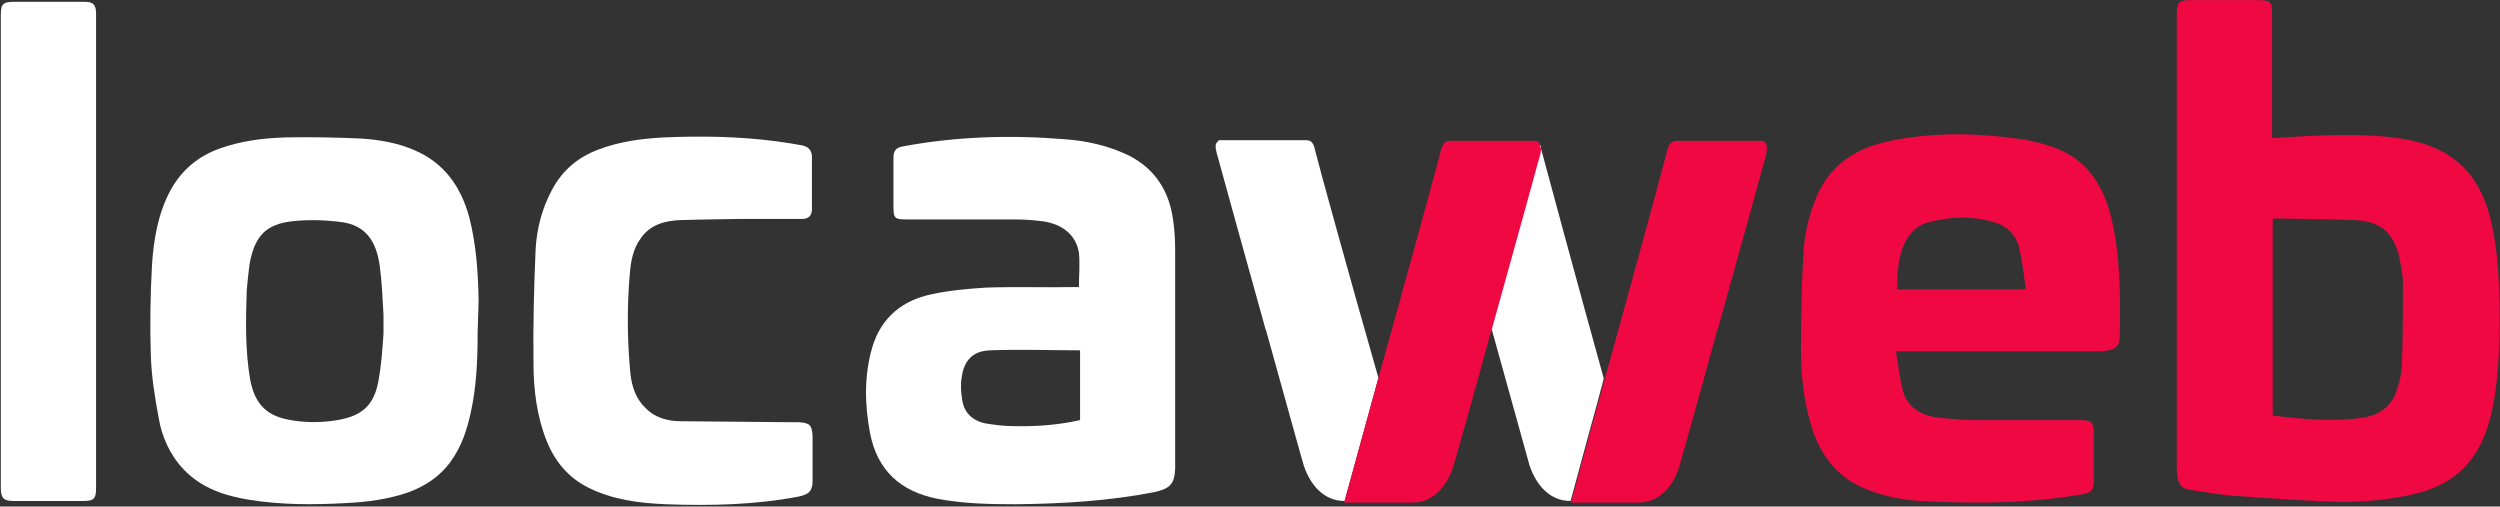
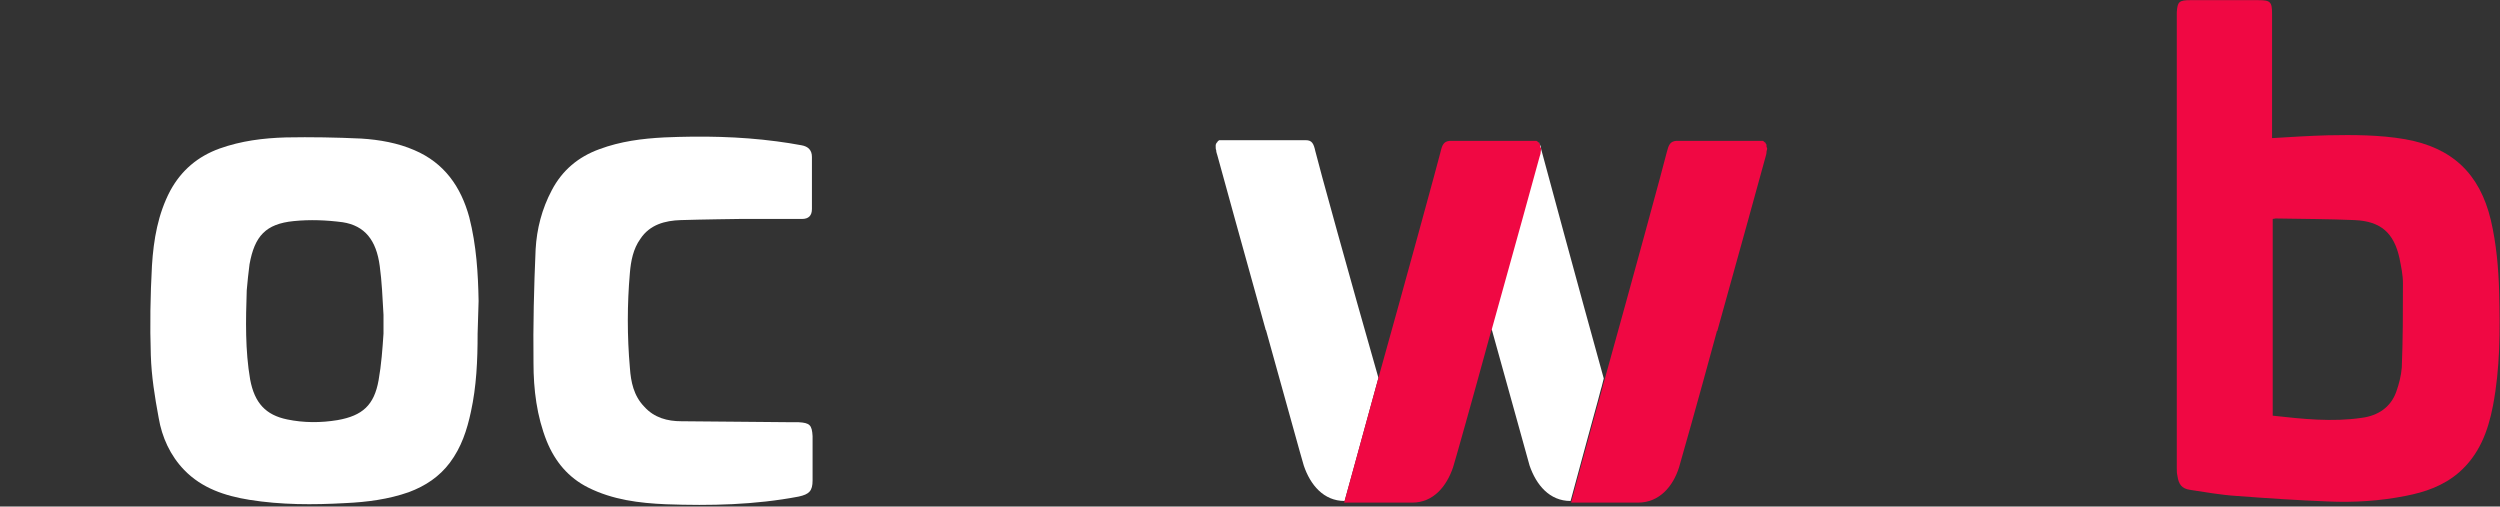
<svg xmlns="http://www.w3.org/2000/svg" version="1.2" viewBox="0 0 1530 310" width="1530" height="310">
  <rect x="0" y="0" width="1530" height="310" fill="#333333" stroke="none" />
  <title>LWSA3</title>
  <style>
		.s0 { fill: #ffffff } 
		.s1 { fill: #f00843 } 
	</style>
-   <path fill-rule="evenodd" class="s0" d="m0.5 298.4c0 6.5 1.7 8.2 7.8 8.2h42.7c6.4 0 7.8-1.4 7.8-7.8v-290.3c0-5.7-1.7-7.4-7.1-7.4q-21.4 0-42.7 0c-7.5 0-8.5 1.3-8.5 8.8 0 0 0 240.4 0 288.5z" />
  <path fill-rule="evenodd" class="s1" d="m1390.9 84.5c11.8-0.7 22.7-1.4 33.9-1.7 15.5-0.3 31.5-0.3 47.1 2.4 28.8 5.1 45.7 21 52.5 49.5 3.4 14.6 4.7 29.5 5.1 44.4 0.6 23 0.6 46.1-3.8 69.2-3 15.6-8.4 30.1-21 41-9.5 8.1-20.6 11.9-32.5 14.2-15.6 3.1-31.5 4.1-47.4 3.4-18.7-0.7-37.7-2-56.3-3.4-9.5-0.6-18.6-2.3-28.1-3.7-5.1-0.7-7.1-3.4-7.8-8.5-0.4-1.7-0.4-3-0.4-4.7 0-91.9 0-183.8 0-276q0-1.6 0-3.1c0.4-6.4 1.4-7.4 8.2-7.4h41.7c7.4 0 8.4 1 8.4 8.4 0 23.8 0 47.5 0 70.9v5.1zm0 169.9c18.3 2 36.3 4 54.6 1.3 9.8-1.3 17.6-6.4 21-15.9 1.7-4.8 3-9.8 3.4-14.9 0.7-17.3 0.7-34.3 0.7-51.6 0-5.1-1.1-10.1-2.1-15.2-3.4-15.6-11.5-22.7-27.4-23.4-16.3-0.7-32.2-0.7-48.5-1-0.3 0-1 0.3-1.7 0.3z" />
-   <path fill-rule="evenodd" class="s0" d="m660.3 175.7c0-7.1 0.7-14.2 0-21-1.7-10.9-10.2-17.7-22.4-19.3-5.4-0.7-11.2-1.1-16.9-1.1-21.7 0-43.1 0-64.8 0-9.1 0-9.4-0.3-9.4-9.1 0-9.5 0-19 0-28.8 0-4.1 1.6-6.1 5.7-6.8 32.9-6.1 65.8-7.1 99-4.4 13.9 1 27.1 4 39.6 10.1 15.9 8.2 24.4 21.7 26.8 39 1 6.5 1.3 13.3 1.3 20 0 43.4 0 86.5 0 129.9 0 1 0 1.7 0 2.4-0.3 9.8-3.4 12.5-12.8 14.6-27.8 5.4-56.3 7.1-84.8 7.4-15.9 0-32.1-0.3-48.1-3.4-22.3-4.4-36.6-17.3-41-40-3.4-17.6-3.7-35.6 1.4-52.9 5.4-17.9 18.3-28.5 36.2-32.2 10.9-2.4 22.4-3.4 33.6-4.1 17.6-0.6 34.9 0 52.5-0.3zm0.3 38.7c-18.3 0-36.2-0.7-54.5 0-10.9 0.3-16.3 6.4-17.6 16.9-0.7 4.1-0.4 8.8 0.3 12.9 1 8.1 6.1 13.2 14.2 14.9 5.8 1 11.6 1.7 17.7 1.7 13.5 0.3 27.1-0.7 40.3-3.7v-42.7z" />
  <path fill-rule="evenodd" class="s0" d="m416.6 134.7c-9.5 0.3-18.9 2.7-24.7 11.5-4.4 6.1-5.8 13.6-6.4 20.7-1.7 19.3-1.7 39 0 58.3 0.6 8.5 2.3 17 8.8 23.7 6.1 6.8 14.2 8.9 22.7 8.9 22.7 0.3 45 0.3 67.7 0.6q2.1 0 4.1 0c6.8 0.4 8.1 1.7 8.5 8.5 0 9.2 0 18.3 0 27.1 0 6.5-2.1 8.5-8.5 9.9-26.8 5.1-53.9 5.7-81.3 4.7-16.3-0.7-32.5-2.7-47.5-10.2-12.2-6.1-20.3-15.9-25.4-28.4-6.1-15.3-8.1-31.6-8.1-47.8-0.3-23.1 0.3-46.5 1.3-69.6 0.7-12.5 3.8-24.7 9.9-36.2 6.4-12.2 16.2-20.4 29.1-25.1 12.9-4.8 26.1-6.5 39.7-7.2 23-1 46.1-0.6 68.8 2.4 5 0.7 10.1 1.4 15.2 2.4 4.1 0.7 6.4 3 6.4 7.1 0 10.5 0 21.4 0 31.9q0 6.1-6.1 6.1h-38.2c0 0-24.1 0.3-36 0.7z" />
-   <path fill-rule="evenodd" class="s1" d="m1160.4 215.4c1.4 8.1 2.1 15.2 3.8 22.4 2.7 11.5 11.5 16.6 22.7 17.9 7.4 0.7 14.9 1.4 22.3 1.4 21 0 42.4 0 63.4 0 7.8 0 8.8 1.3 8.8 8.8 0 9.5 0 18.6 0 28.1 0 6.1-1.3 7.5-7.4 8.5-30.5 5.4-61.4 5.8-92.2 4.4-13.2-0.3-26.8-2.3-39.3-7.4-19.3-7.5-29.8-22.8-34.9-42.1-3.8-13.9-5.4-28.1-5.4-42.4 0-20.3 0.3-41 1.6-61.3 0.7-11.9 3.8-23.8 8.5-34.6 8.2-18 22.7-27.8 41.4-32.2 25.7-5.8 52.1-5.8 78.2-2.4 8.8 1 18 3 26.1 6.1 18.3 6.8 28.2 21.4 33.2 39.3 4.4 15.6 5.5 31.9 6.1 47.8 0.4 9.2 0 18.3 0 27.5 0 6.4-2.3 8.8-8.8 9.5-2.7 0.3-5.4 0.3-8.1 0.3q-56.9 0-113.9 0h-6.1zm79.3-38.6c-1-8.5-2-16.3-3.7-24.1-1.7-8.1-7.1-14.2-15.2-16.6-13.6-4.1-27.2-3.7-40.7 0-5.1 1.3-9.2 4.4-12.2 8.8-6.4 9.8-6.8 21-6.8 32.2h78.6z" />
  <g>
    <path fill-rule="evenodd" class="s0" d="m292.3 204.2c0 16.6-0.7 32.2-4.1 47.8-2.4 11.2-5.8 21.7-12.9 31.2-6.4 8.5-14.9 14.2-25.1 18-12.5 4.4-25.7 6.1-38.9 6.7-19.7 1.1-39.3 1.1-58.6-2-15-2.4-29.2-7.1-40-18.3-8.5-8.8-13.6-20-15.6-31.9-2.4-12.9-4.4-25.4-4.8-38.3-0.6-18.3-0.3-36.6 0.7-54.9 1-16 3.7-31.6 11.2-45.8 6.8-12.5 16.9-21 30.2-25.8 13.2-4.7 26.7-6.4 40.6-6.8 15.3-0.3 30.9 0 46.1 0.7 11.2 0.7 22.4 2.7 32.5 7.1 18.3 7.8 28.5 22.4 33.6 41.1 4.4 17.3 5.4 34.6 5.7 51.2zm-57.6-11.6c-0.6-10.5-1-20.3-2.3-29.8-2.1-15.9-9.2-24.7-22.7-26.8-9.9-1.3-20-1.7-29.9-0.7-17.2 1.7-24 9.2-27.1 26.5-0.6 5.1-1.3 10.5-1.7 15.9-0.6 18.3-1 36.7 2.1 54.6 2.7 14.3 9.5 21.7 22.7 24.4 10.1 2.1 20.6 2.1 30.8 0.4 15.3-2.7 22.4-9.2 25.1-24.4 1.7-9.5 2.4-19.4 3-28.5z" />
  </g>
  <g>
    <path class="s0" d="m805 92.6c-1-4.7-2.1-6.8-5.8-6.8h-0.3c-0.4 0-0.4 0-0.7 0-7.8 0-32.5 0-43.7 0q-2.6 0-4.1 0-1 0-2 0h-0.4-0.3q-0.5 0-1 0c0 0 0 0-0.4 0-0.3 0-0.3 0-0.6 0.4-0.4 0-0.4 0.3-0.4 0.3l-0.3 0.4c0 0 0 0.3-0.3 0.3 0 0.3-0.4 0.3-0.4 0.7 0 0 0 0.3-0.3 0.7 0 0.3 0 0.6 0 0.6 0 0 0 0.4 0 0.7 0 0.7 0 1.4 0.3 2 0 1.1 0.4 2.1 0.7 3.1 2.7 9.8 16.6 60.4 29.5 106.5 0 0.3 0 0.3 0.3 0.6 11.5 41.1 22 79.4 23.1 82.8 4 11.9 12.2 21.7 25 21.7 0 0 9.5-34.3 20.7-75.3-16.9-59-37.3-132.9-38.6-138.7z" />
    <path class="s0" d="m943.2 91.3c0-0.7-0.3-1-0.3-1.7q-0.5-1.6-1-2.1c0 0 0 0 0-0.3l-0.4-0.3c0 0 0 0.3 0.4 0.3 0 0.3 0.3 0.3 0.3 0.7 0 0 0 0.3 0.3 0.7 0 0.3 0 0.6 0 0.6 0 0 0 0.4 0 0.7 0 0.7 0 1.4-0.3 2 0 1.1-0.3 2.1-0.7 3.1-2.7 9.8-16.2 59.7-29.1 105.5 0 0.3 0 0.6 0.3 1 0 0.3 0 0.3 0.4 0.6 11.5 41.1 22 79.4 23 82.8 4.1 11.9 12.2 21.7 25.1 21.7 0 0 4.4-16 10.5-38.7 2.4-9.1 5.4-19.3 8.1-29.8 0.7-2 1-4.1 1.7-6.5-15.9-57.3-35.6-130.2-38.3-140.3z" />
    <path class="s1" d="m1081.1 89.6c0-0.4 0-0.4 0-0.7 0-0.3 0-0.7-0.3-0.7 0-0.3-0.3-0.3-0.3-0.7 0 0 0-0.3-0.4-0.3l-0.3-0.3-0.4-0.4c-0.3 0-0.3-0.3-0.6-0.3 0 0 0 0-0.4 0q-0.5 0-1 0c-0.3 0-0.3 0-0.3 0h-0.4c-0.6 0-1 0-2 0q-1.5 0-4.1 0c-11.1 0-35.5 0-43.7 0-0.3 0-0.3 0-0.7 0h-0.3c-3.7 0.3-4.7 2.4-5.8 6.8-1.3 5.7-21.6 80-38.2 139.7-0.7 2-1.1 4.4-1.7 6.4-3.1 10.9-5.8 21-8.2 29.8-6.4 23.1-10.5 38.7-10.5 38.7h41c12.9 0 21.4-9.8 25.1-21.7 1-3.4 11.9-41.7 23-82.7 0-0.4 0-0.4 0.4-0.7 12.9-46.1 26.8-96.6 29.5-106.5 0.3-1 0.6-2 0.6-3 0-0.7 0.4-1.4 0.4-2.1-0.4-1-0.4-1.3-0.4-1.3z" />
    <path class="s1" d="m942.5 89.6c0-0.4 0-0.4 0-0.7 0-0.3 0-0.7-0.3-0.7 0-0.3-0.3-0.3-0.3-0.7 0 0 0-0.3-0.4-0.3l-0.3-0.3-0.3-0.4c-0.4 0-0.4-0.3-0.7-0.3 0 0 0 0-0.4 0q-0.5 0-1 0c-0.3 0-0.3 0-0.3 0h-0.4c-0.6 0-1 0-2 0q-1.5 0-4.1 0c-11.1 0-35.5 0-43.7 0-0.3 0-0.3 0-0.6 0h-0.4c-3.7 0.3-4.7 2.4-5.7 6.8-1.4 5.7-21.7 80-38.3 139.3-11.2 41.1-20.7 75-20.7 75.3 0 0 0 0 0.3 0h41c0 0 0 0 0.4 0 12.8 0 21-9.8 25-21.7 1.1-3.4 11.9-41.7 23.1-82.7 0-0.4 0-0.4 0.3-0.7 12.9-46.1 26.8-96.6 29.5-106.5 0.3-1 0.7-2 0.7-3 0-0.7 0.3-1.4 0.3-2.1-0.7-1-0.7-1.3-0.7-1.3z" />
  </g>
</svg>